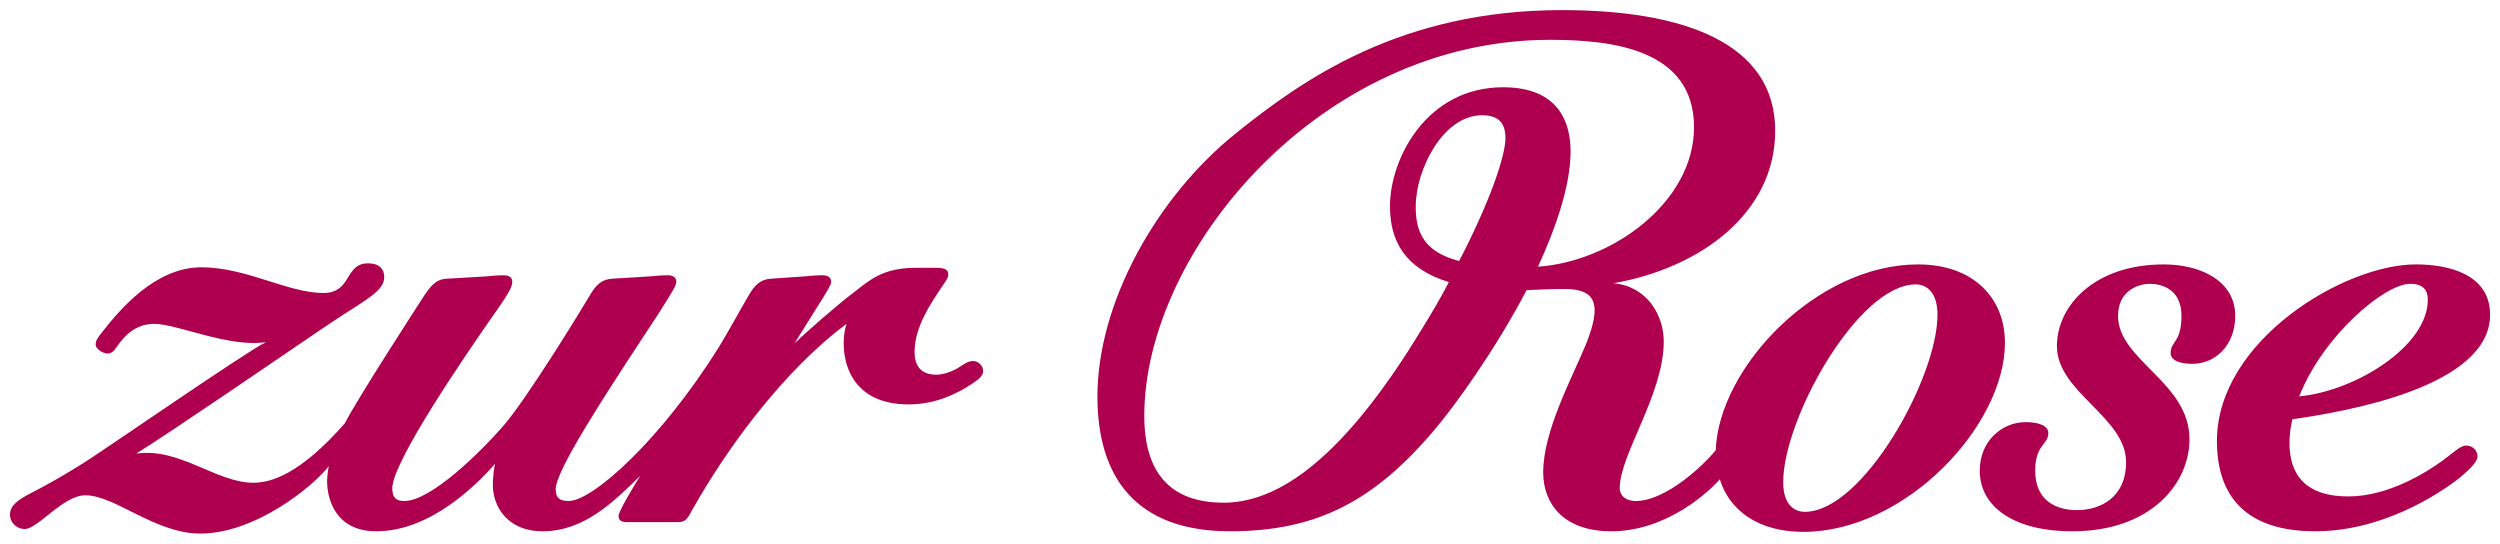
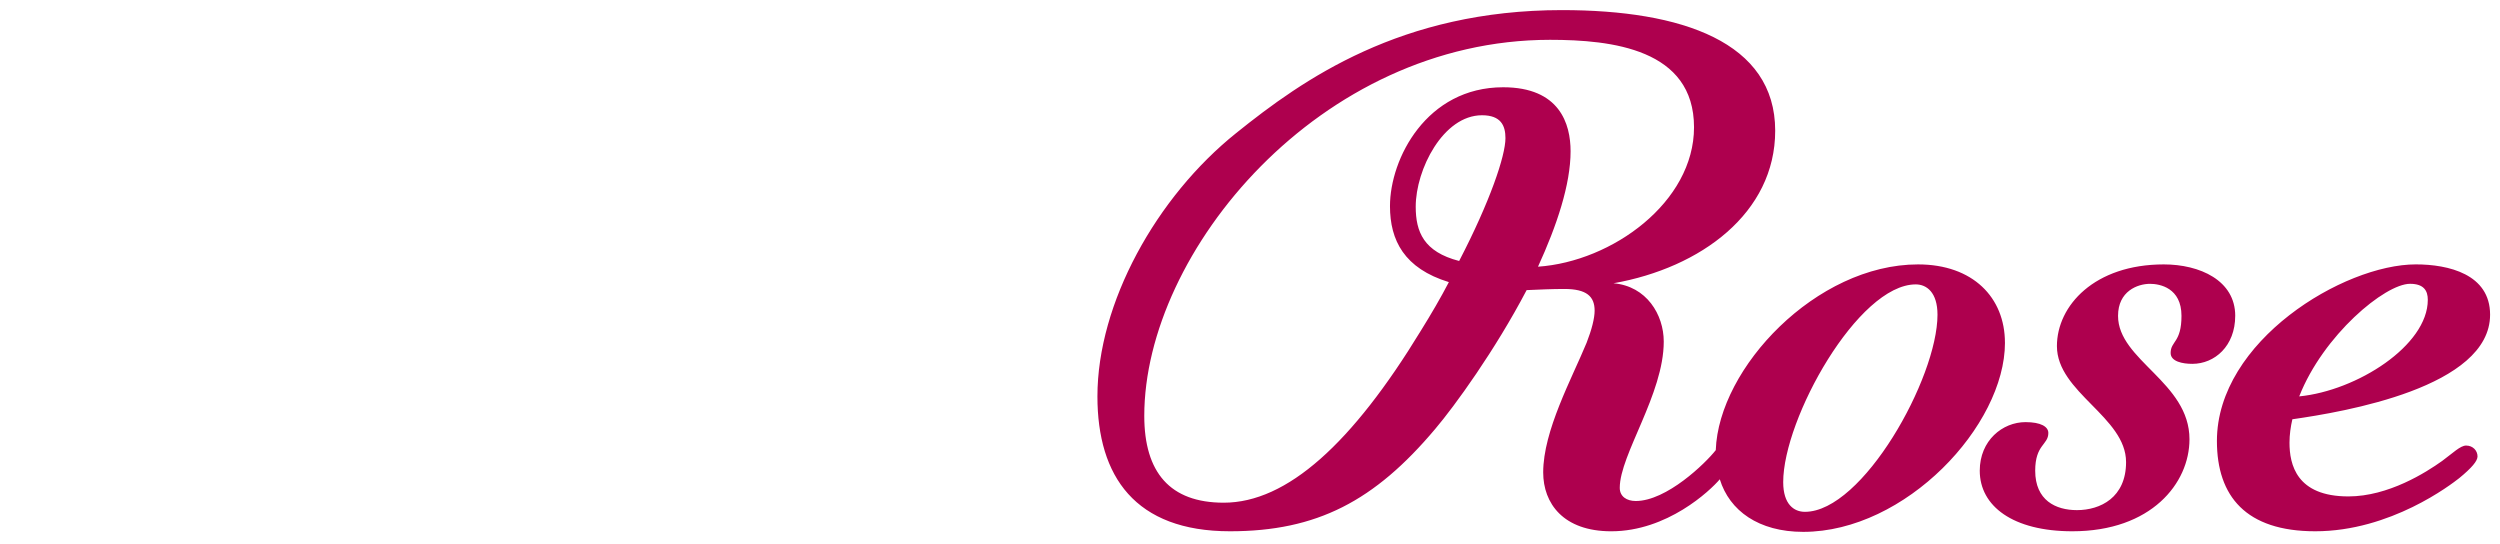
<svg xmlns="http://www.w3.org/2000/svg" version="1.1" width="892.913" height="194.173" id="svg5030">
  <defs id="defs5032" />
  <g transform="translate(100.135,-391.197)" id="layer1">
    <g transform="matrix(4.993,0,0,4.993,403.384,-2340.99)" id="g5047">
-       <path d="m -31.377,574.701 c -0.94,0.614 -2.493,1.431 -4.456,1.431 -3.72,0 -4.66,-2.494 -4.66,-4.375 0,-0.571 0.082,-1.022 0.205,-1.389 -4.701,3.515 -8.298,8.87 -9.525,10.791 -0.736,1.145 -1.308,2.167 -1.594,2.657 -0.286,0.573 -0.491,0.737 -0.94,0.737 l -3.679,0 c -0.45,0 -0.572,-0.205 -0.572,-0.449 0,-0.328 1.185,-2.29 1.553,-2.862 -1.962,1.92 -4.047,3.965 -6.99,3.965 -2.534,0 -3.556,-1.799 -3.556,-3.311 0,-0.49 0.081,-1.268 0.163,-1.512 -1.349,1.512 -4.619,4.823 -8.502,4.823 -2.903,0 -3.516,-2.289 -3.516,-3.597 0,-0.328 0.082,-0.9 0.123,-1.063 -1.022,1.35 -5.192,4.824 -9.198,4.824 -3.23,0 -6.091,-2.738 -8.216,-2.738 -1.595,0 -3.393,2.411 -4.333,2.411 -0.613,0 -1.063,-0.49 -1.063,-1.022 0,-0.654 0.573,-1.063 1.513,-1.553 0.899,-0.449 2.289,-1.226 3.72,-2.126 1.553,-0.98 11.772,-8.053 13.081,-8.666 -2.658,0.409 -6.336,-1.307 -8.012,-1.307 -1.676,0 -2.494,1.43 -2.739,1.757 -0.205,0.287 -0.409,0.369 -0.573,0.369 -0.368,0 -0.858,-0.369 -0.858,-0.613 0,-0.164 0,-0.328 0.286,-0.695 1.472,-1.922 4.006,-4.864 7.276,-4.864 3.229,0 6.173,1.839 8.748,1.839 0.858,0 1.267,-0.409 1.553,-0.817 0.409,-0.614 0.654,-1.308 1.635,-1.308 0.777,0 1.145,0.409 1.145,0.981 0,1.104 -1.553,1.717 -4.415,3.679 -2.412,1.635 -10.996,7.521 -13.327,8.952 3.107,-0.449 5.723,2.085 8.38,2.085 1.268,0 3.352,-0.614 6.541,-4.252 0.9,-1.758 5.11,-8.257 5.641,-9.075 0.491,-0.736 0.859,-1.226 1.635,-1.267 l 2.78,-0.163 c 0.491,-0.042 0.859,-0.083 1.309,-0.083 0.49,0 0.613,0.246 0.613,0.45 0,0.286 -0.082,0.612 -1.186,2.166 -2.289,3.27 -7.399,10.751 -7.399,12.631 0,0.654 0.286,0.9 0.858,0.9 1.881,0 5.355,-3.393 7.072,-5.356 1.717,-1.962 5.805,-8.666 6.255,-9.443 0.368,-0.613 0.776,-1.063 1.553,-1.104 l 2.657,-0.163 c 0.491,-0.042 0.859,-0.083 1.309,-0.083 0.49,0 0.613,0.246 0.613,0.45 0,0.286 -0.163,0.531 -1.186,2.166 -0.817,1.268 -3.434,5.151 -5.355,8.339 -1.186,1.963 -2.085,3.679 -2.085,4.333 0,0.654 0.286,0.859 0.94,0.859 1.676,0 6.541,-4.293 10.751,-11.037 0.654,-1.063 1.513,-2.657 2.167,-3.761 0.368,-0.613 0.776,-1.063 1.553,-1.104 l 2.371,-0.163 c 0.491,-0.042 0.818,-0.083 1.309,-0.083 0.449,0 0.613,0.205 0.613,0.491 0,0.205 -0.368,0.777 -0.777,1.431 -0.613,0.981 -1.635,2.616 -1.84,2.942 0.777,-0.735 2.984,-2.698 4.293,-3.679 1.104,-0.858 2.044,-1.717 4.373,-1.717 l 1.431,0 c 0.653,0 0.899,0.122 0.899,0.49 0,0.246 -0.205,0.491 -0.532,0.982 -0.735,1.104 -1.879,2.78 -1.879,4.538 0,0.9 0.367,1.635 1.553,1.635 0.491,0 1.063,-0.205 1.431,-0.409 0.368,-0.204 0.777,-0.571 1.186,-0.571 0.408,0 0.735,0.367 0.735,0.695 0,0.408 -0.327,0.612 -0.859,0.98" id="path4289" style="fill:#ae004e;fill-opacity:1;fill-rule:nonzero;stroke:none" />
      <path d="m 72.823,568.651 c 0,3.27 -5.07,6.5 -9.198,6.908 1.718,-4.374 6.132,-8.054 7.93,-8.054 0.982,0 1.268,0.491 1.268,1.145 z m 4.456,1.062 c 0,-2.902 -2.984,-3.597 -5.314,-3.597 -5.152,0 -14.227,5.478 -14.227,12.632 0,3.965 2.085,6.459 7.032,6.459 5.397,0 9.729,-3.352 10.301,-3.801 0.899,-0.737 1.309,-1.227 1.309,-1.554 0,-0.409 -0.327,-0.777 -0.817,-0.777 -0.41,0 -0.941,0.532 -1.717,1.104 -1.145,0.818 -3.842,2.535 -6.704,2.535 -3.72,0 -4.212,-2.29 -4.212,-3.843 0,-0.572 0.082,-1.144 0.205,-1.676 3.72,-0.532 14.144,-2.289 14.144,-7.481 z m -18.231,0.083 c 0,-2.535 -2.535,-3.679 -5.111,-3.679 -4.946,0 -7.644,2.943 -7.644,5.845 0,3.312 4.946,5.069 4.946,8.298 0,2.534 -1.839,3.434 -3.516,3.434 -1.512,0 -2.984,-0.695 -2.984,-2.82 0,-1.88 0.94,-1.84 0.94,-2.698 0,-0.45 -0.531,-0.777 -1.635,-0.777 -1.635,0 -3.271,1.308 -3.271,3.475 0,2.534 2.371,4.333 6.623,4.333 5.641,0 8.379,-3.434 8.379,-6.581 0,-4.088 -5.11,-5.641 -5.11,-8.83 0,-1.758 1.39,-2.29 2.29,-2.29 0.694,0 2.248,0.287 2.248,2.29 0,1.921 -0.776,1.799 -0.776,2.657 0,0.614 0.858,0.777 1.554,0.777 1.593,0 3.066,-1.268 3.066,-3.434 z m -16.474,1.921 c 0,-3.23 -2.29,-5.6 -6.214,-5.6 -7.277,0 -14.267,7.399 -14.471,13.286 -0.736,0.94 -3.516,3.639 -5.724,3.639 -0.654,0 -1.144,-0.327 -1.144,-0.941 0,-2.371 3.147,-6.704 3.147,-10.465 0,-1.922 -1.226,-3.965 -3.597,-4.17 6.254,-1.104 11.569,-5.027 11.569,-10.914 0,-6.336 -6.664,-8.626 -15.248,-8.626 -11.527,0 -18.518,4.947 -23.301,8.789 -5.723,4.579 -9.934,12.181 -9.934,18.845 0,5.723 2.698,9.647 9.485,9.647 6.214,0 10.342,-2.166 14.676,-7.318 1.389,-1.634 4.292,-5.64 6.541,-9.933 0.94,-0.04 1.798,-0.082 2.698,-0.082 1.594,0 2.166,0.532 2.166,1.554 0,0.532 -0.204,1.349 -0.572,2.29 -1.062,2.576 -3.107,6.295 -3.107,9.28 0,2.207 1.431,4.21 4.866,4.21 4.006,0 7.072,-2.903 7.767,-3.72 0.694,2.249 2.78,3.761 5.968,3.761 7.317,0 14.431,-7.603 14.431,-13.531 z m -4.824,-2.004 c 0,4.539 -5.356,14.103 -9.485,14.103 -0.776,0 -1.552,-0.531 -1.552,-2.125 0,-4.537 5.356,-14.144 9.483,-14.144 0.777,0 1.554,0.572 1.554,2.166 z M 6.845,557.083 c 0,1.268 -1.104,4.538 -3.312,8.789 -2.535,-0.653 -3.107,-2.085 -3.107,-3.883 0,-2.658 1.962,-6.541 4.742,-6.541 1.349,0 1.677,0.736 1.677,1.636 z m 13.489,-0.776 c 0,5.355 -5.845,9.606 -11.161,9.974 1.35,-2.943 2.331,-5.886 2.331,-8.257 0,-1.962 -0.777,-4.578 -4.824,-4.578 -5.479,0 -8.095,5.11 -8.095,8.502 0,2.453 1.022,4.456 4.212,5.436 -0.573,1.104 -1.267,2.29 -2.003,3.475 -4.906,8.052 -9.565,12.304 -14.103,12.304 -3.843,0 -5.682,-2.166 -5.682,-6.213 0,-11.732 12.55,-26.898 29.024,-26.898 4.414,0 10.301,0.654 10.301,6.255" id="path4291" style="fill:#ae004e;fill-opacity:1;fill-rule:nonzero;stroke:none" />
    </g>
  </g>
</svg>